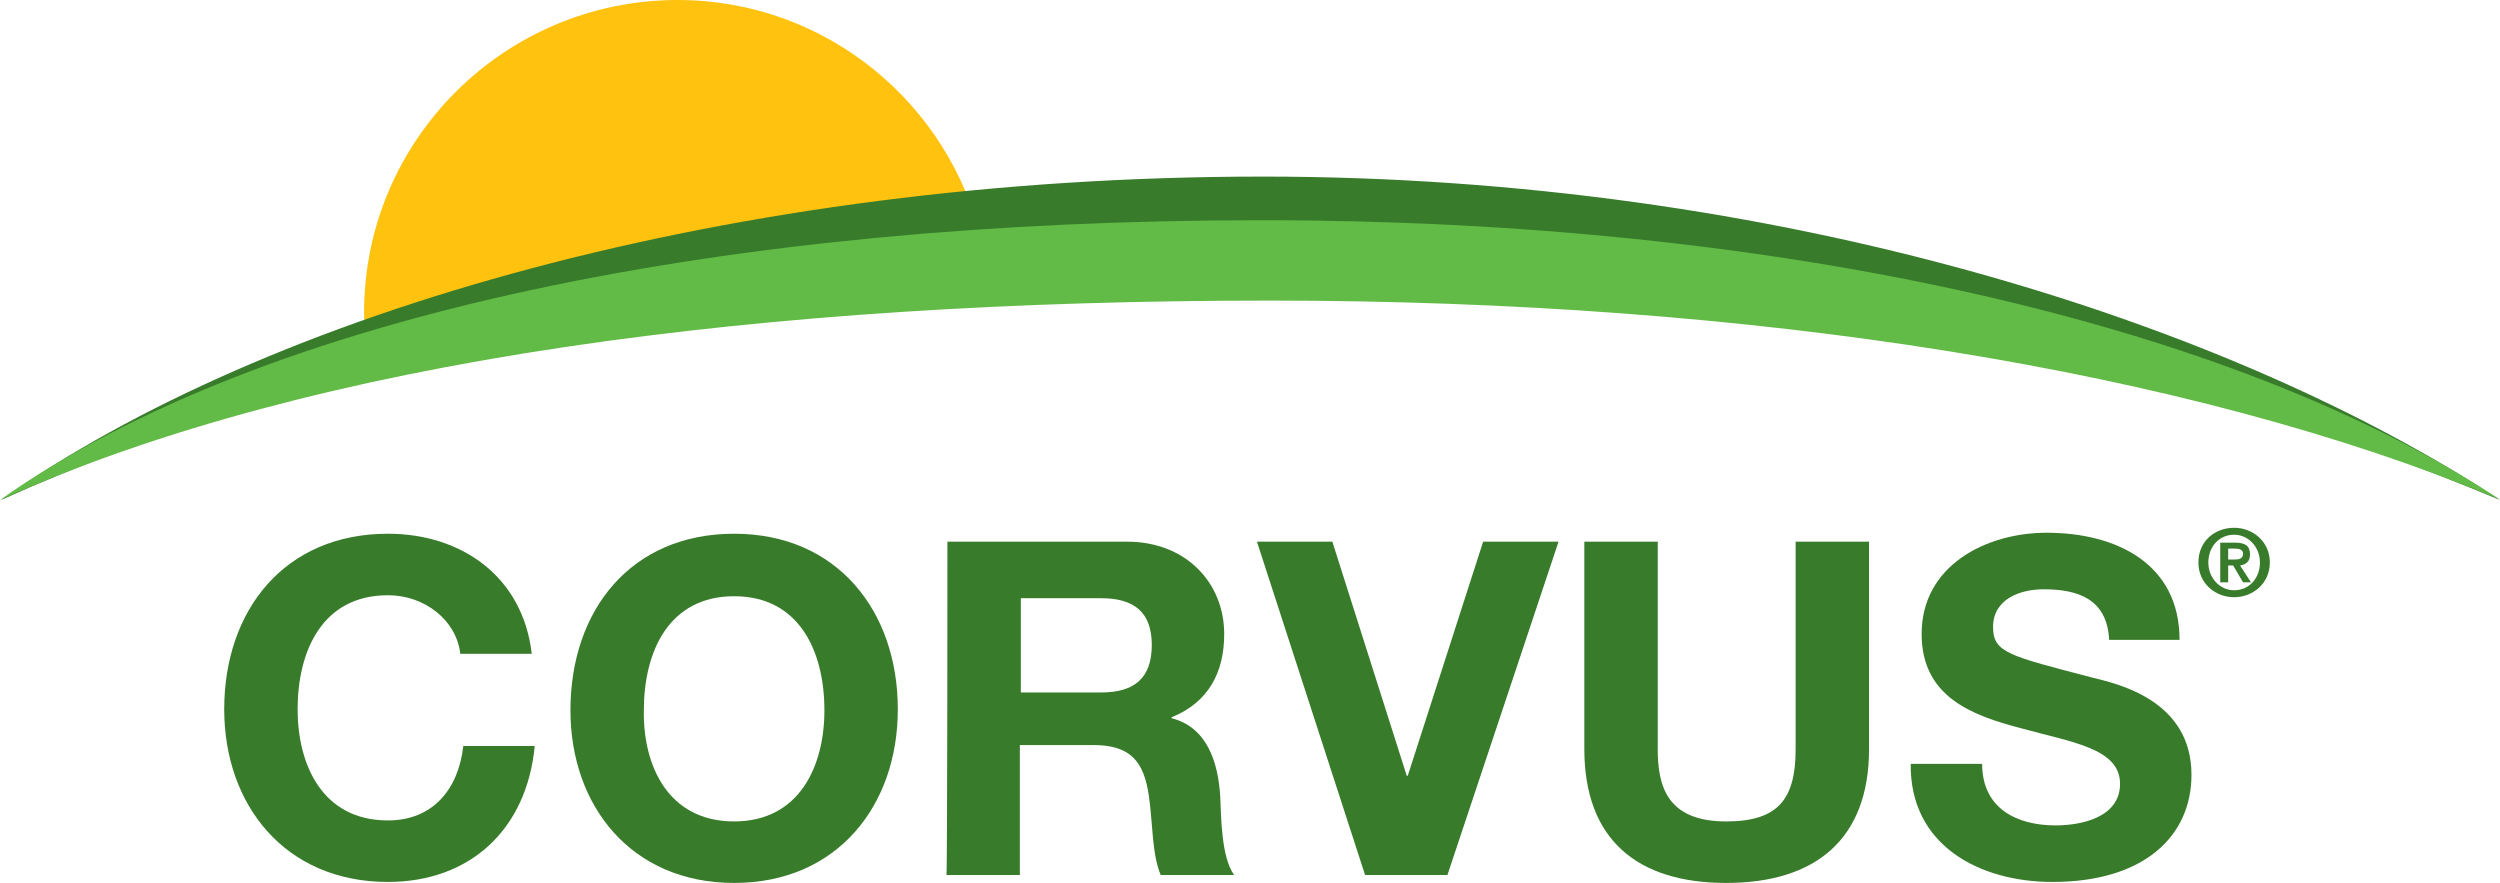
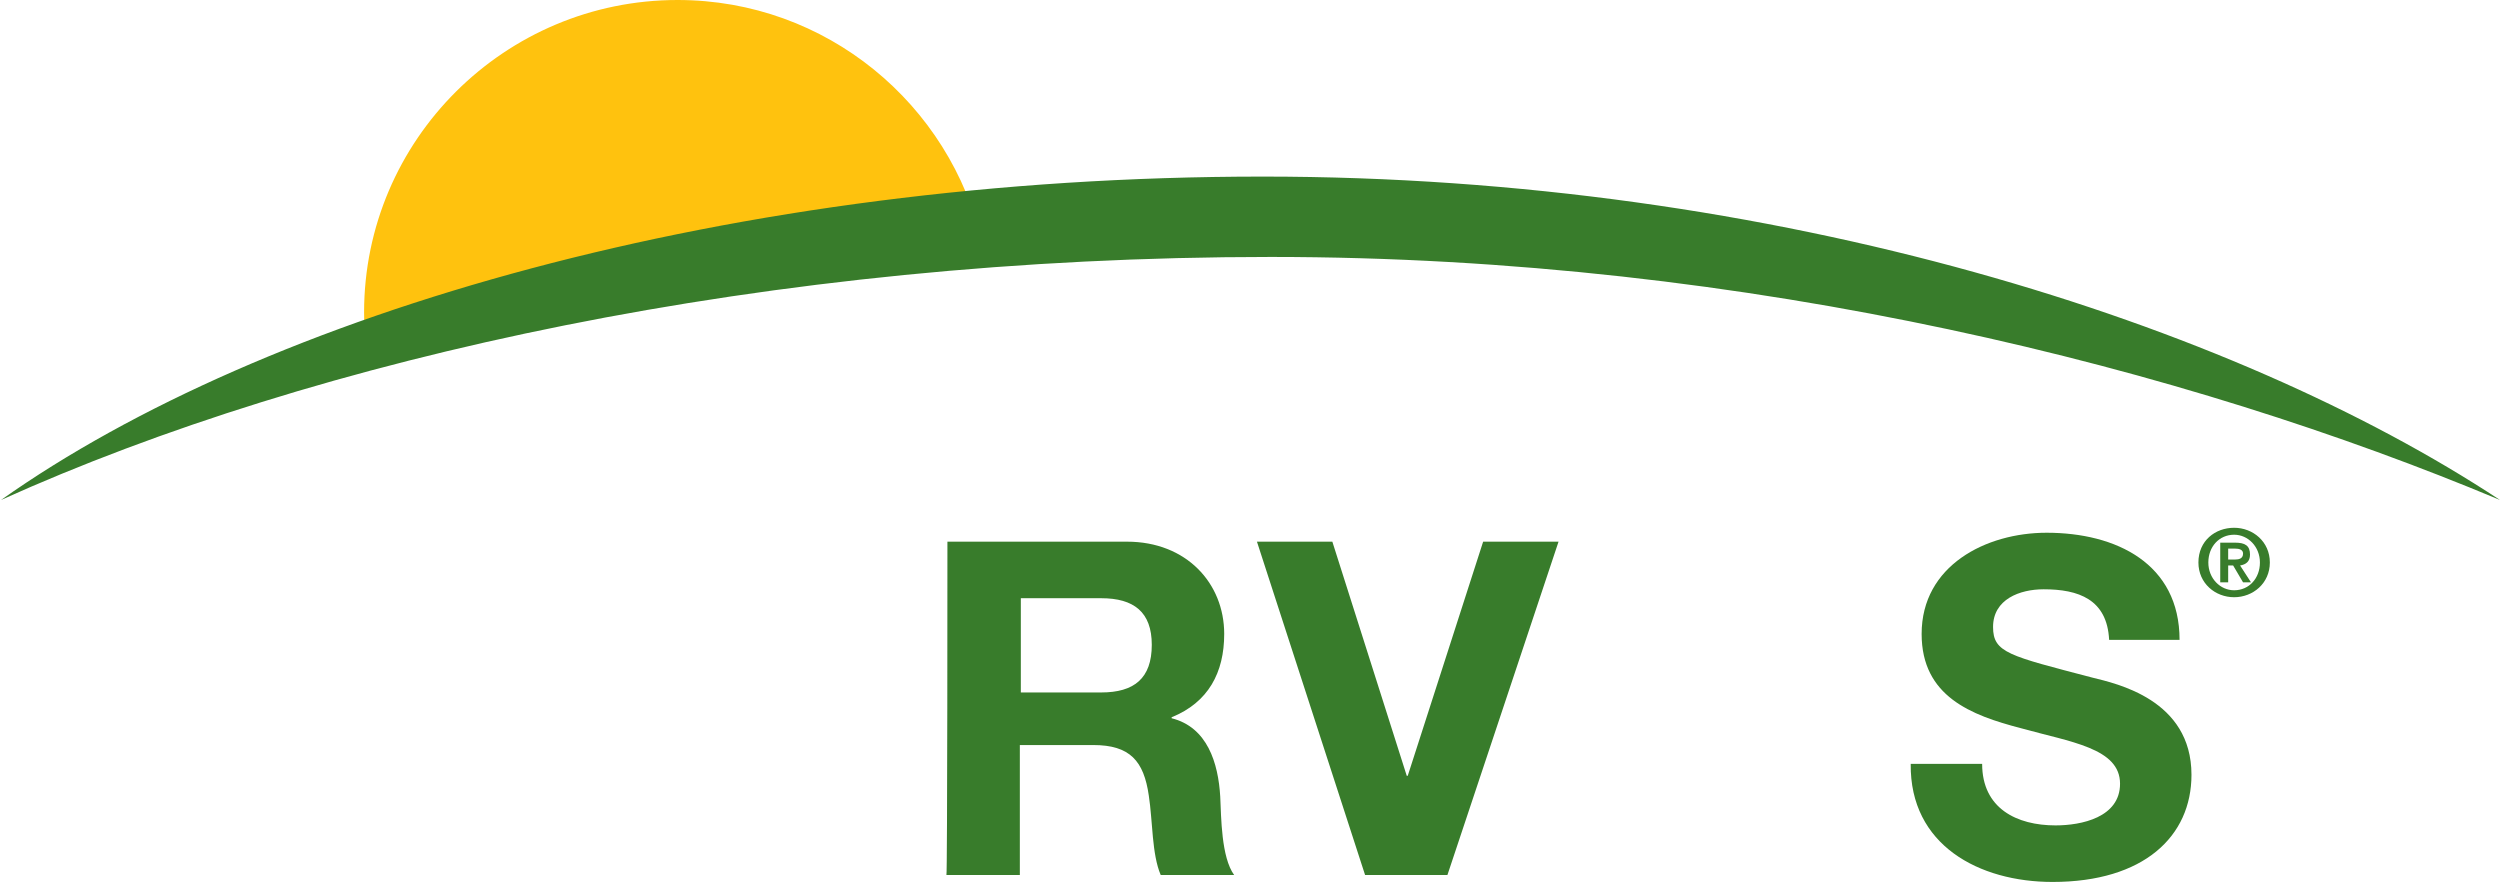
<svg xmlns="http://www.w3.org/2000/svg" version="1.1" id="Layer_1" x="0px" y="0px" viewBox="0 0 252 89" style="enable-background:new 0 0 252 89;" xml:space="preserve">
  <style type="text/css">
	.st0{fill:#387C2B;}
	.st1{fill:#FFC20E;}
	.st2{fill:#62BB46;}
</style>
  <g id="White">
</g>
  <g id="Guides">
</g>
  <g id="Hairline">
</g>
  <g>
    <g id="_x30__x5F_65_x5F_100_x5F_0">
      <g>
        <path class="st0" d="M225.2,53.2c1.9,0,3.6,1.4,3.6,3.5s-1.7,3.5-3.6,3.5s-3.6-1.4-3.6-3.5C221.6,54.5,223.3,53.2,225.2,53.2z      M225.2,59.5c1.5,0,2.6-1.2,2.6-2.8s-1.2-2.8-2.6-2.8c-1.5,0-2.6,1.2-2.6,2.8C222.6,58.3,223.8,59.5,225.2,59.5z M223.8,54.7h1.5     c1,0,1.5,0.3,1.5,1.2c0,0.7-0.4,1-1,1.1l1.1,1.7h-0.8l-1-1.7h-0.5v1.7h-0.8L223.8,54.7L223.8,54.7z M224.6,56.4h0.7     c0.4,0,0.8-0.1,0.8-0.6c0-0.4-0.4-0.5-0.8-0.5h-0.7L224.6,56.4L224.6,56.4z" />
      </g>
    </g>
    <g id="Layer_6">
      <path class="st1" d="M69.7,27.5l29.3-3C95.8,10.5,83.3,0,68.3,0C50.9,0,36.7,14.1,36.7,31.5c0,1.5,0.1,2.9,0.3,4.3L69.7,27.5z" />
      <path class="st0" d="M128.1,25.9c48.5,0,92.4,11.3,123.9,24.5c-27-17.8-72.8-32.6-124.7-32.6C73.7,17.8,26.7,31.6,0.1,50.4    C31.8,36.1,77.4,25.9,128.1,25.9z" />
-       <path class="st2" d="M128,30.3c48.5,0,92.4,6.9,123.9,20c-27-17.8-72.8-28.1-124.7-28.1C73.6,22.2,26.6,31.6,0,50.4    C31.8,36.1,77.3,30.3,128,30.3z" />
      <g>
        <g>
-           <path class="st0" d="M46.4,65.9C46,62.5,42.8,60,39.1,60c-6.6,0-9.1,5.6-9.1,11.5c0,5.6,2.5,11.2,9.1,11.2      c4.5,0,7.1-3.1,7.6-7.5h7.2c-0.8,8.4-6.5,13.7-14.8,13.7c-10.4,0-16.5-7.8-16.5-17.4c0-10,6.1-17.7,16.5-17.7      c7.4,0,13.6,4.3,14.5,12.1L46.4,65.9L46.4,65.9z" />
-           <path class="st0" d="M74,53.8c10.4,0,16.5,7.8,16.5,17.7C90.5,81.2,84.4,89,74,89c-10.4,0-16.5-7.8-16.5-17.4      C57.5,61.5,63.6,53.8,74,53.8z M74,82.8c6.6,0,9.1-5.6,9.1-11.2c0-5.9-2.5-11.5-9.1-11.5c-6.6,0-9.1,5.6-9.1,11.5      C64.8,77.1,67.3,82.8,74,82.8z" />
          <path class="st0" d="M95.5,54.6h18.1c6,0,9.8,4.2,9.8,9.3c0,3.9-1.6,6.9-5.3,8.4v0.1c3.6,0.9,4.7,4.5,4.9,7.9      c0.1,2.1,0.1,6.1,1.4,7.9H117c-0.9-2.1-0.8-5.4-1.2-8c-0.5-3.5-1.9-5.1-5.6-5.1h-7.4v13.1h-7.4C95.5,88.2,95.5,54.6,95.5,54.6z       M102.9,69.8h8.1c3.3,0,5.1-1.4,5.1-4.8c0-3.3-1.8-4.7-5.1-4.7h-8.1C102.9,60.3,102.9,69.8,102.9,69.8z" />
          <path class="st0" d="M145.9,88.2h-8.3l-10.9-33.6h7.6l7.5,23.6h0.1l7.6-23.6h7.6L145.9,88.2z" />
-           <path class="st0" d="M188.4,75.5c0,9.1-5.4,13.5-14.4,13.5c-9,0-14.3-4.4-14.3-13.5V54.6h7.4v20.9c0,3.7,0.9,7.3,6.9,7.3      c5.3,0,7-2.3,7-7.3V54.6h7.4L188.4,75.5L188.4,75.5z" />
          <path class="st0" d="M199.8,77c0,4.5,3.5,6.2,7.4,6.2c2.6,0,6.5-0.8,6.5-4.2c0-3.6-5-4.2-10-5.6c-5-1.3-10-3.2-10-9.5      c0-6.9,6.5-10.2,12.6-10.2c7,0,13.4,3.1,13.4,10.8h-7.1c-0.2-4.1-3.1-5.1-6.6-5.1c-2.4,0-5.1,1-5.1,3.8c0,2.6,1.6,2.9,10,5.1      c2.4,0.6,10,2.2,10,9.8c0,6.2-4.8,10.8-14,10.8c-7.4,0-14.4-3.7-14.3-11.9L199.8,77L199.8,77z" />
        </g>
      </g>
    </g>
    <g id="Layer_7">
	</g>
  </g>
</svg>